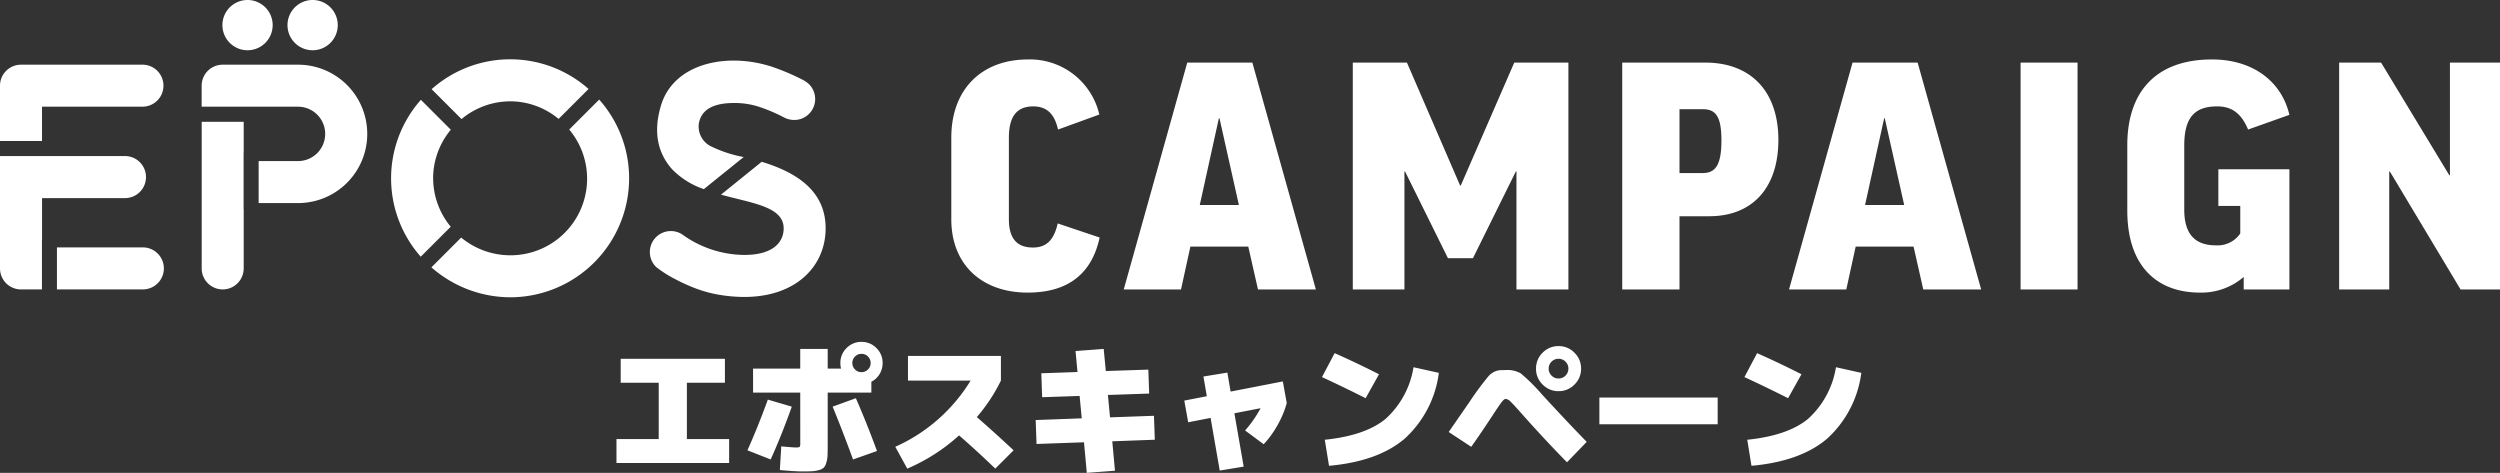
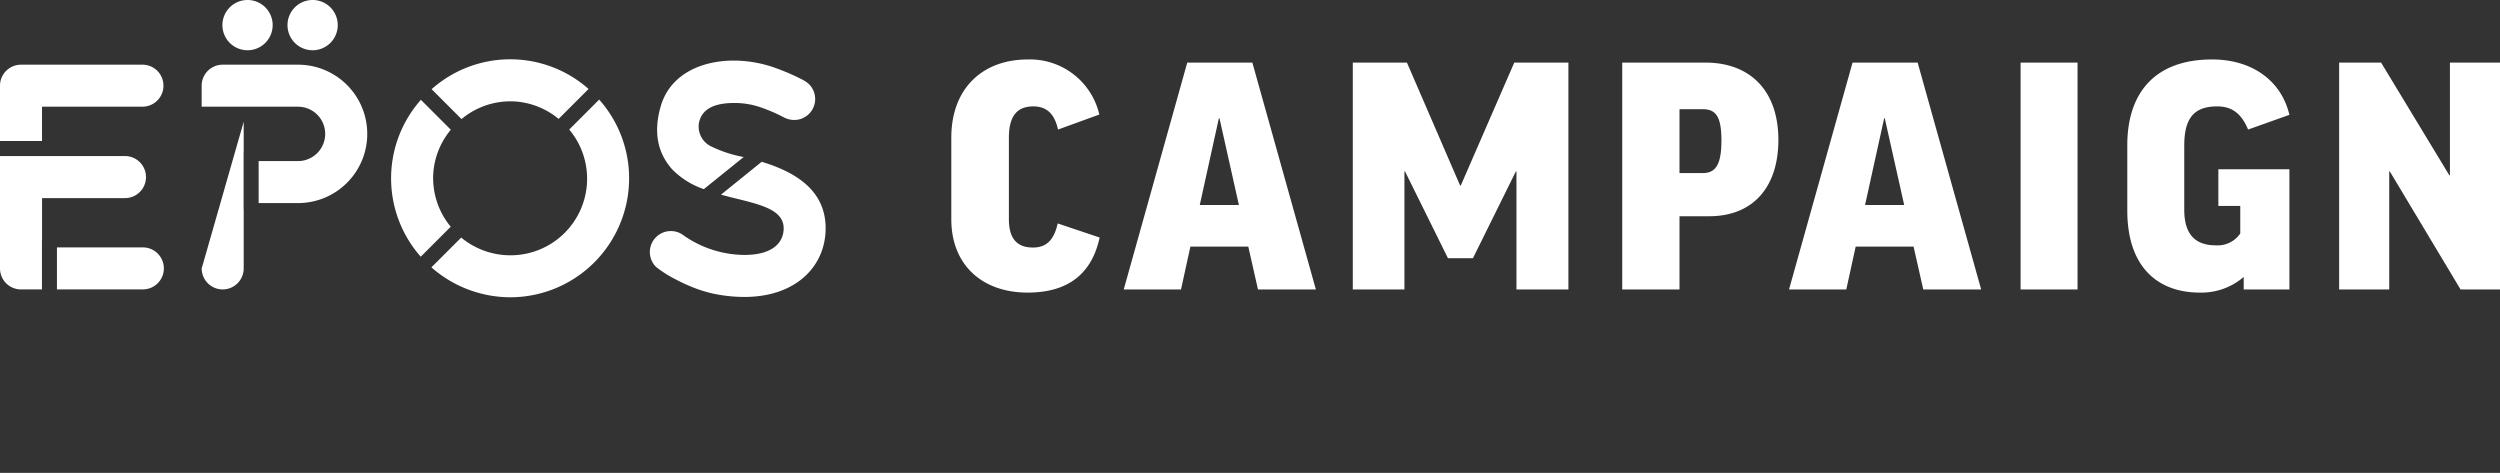
<svg xmlns="http://www.w3.org/2000/svg" width="319.56" height="60.44" viewBox="0 0 319.56 60.44">
  <rect x="0" y="0" width="319.56" height="60.44" fill="#333333" stroke="none" />
  <g id="mds" transform="translate(-30 -665)">
-     <path id="パス_7190" data-name="パス 7190" d="M-70.2-10.08v7.2h5.4V.18H-79.2V-2.88h5.4v-7.2h-4.86v-3.06h13.32v3.06Zm14.49,1.26h-6.03v-3.06h6.03V-14.4h3.51v2.52h1.71a2.45,2.45,0,0,1-.09-.72,2.6,2.6,0,0,1,.792-1.908A2.6,2.6,0,0,1-47.88-15.3a2.6,2.6,0,0,1,1.908.792A2.6,2.6,0,0,1-45.18-12.6a2.675,2.675,0,0,1-.387,1.413,2.592,2.592,0,0,1-1.053.981V-8.82H-52.2v6.84q0,.81-.027,1.278a3.48,3.48,0,0,1-.162.882A1.5,1.5,0,0,1-52.7.774a1.432,1.432,0,0,1-.594.306,3.743,3.743,0,0,1-.873.153q-.459.027-1.269.027-.954,0-2.88-.18l.18-3.024q1.584.144,1.89.144.4,0,.468-.09a1.139,1.139,0,0,0,.072-.54Zm-4.14.9,3.06.9q-1.278,3.6-2.7,6.75l-2.97-1.17Q-61.128-4.41-59.85-7.92Zm8.28.9L-48.6-8.1q1.4,3.2,2.7,6.75L-48.96-.27Q-50.364-4.1-51.57-7.02Zm4.518-4.752a1.128,1.128,0,0,0,.342-.828,1.128,1.128,0,0,0-.342-.828,1.128,1.128,0,0,0-.828-.342,1.128,1.128,0,0,0-.828.342,1.128,1.128,0,0,0-.342.828,1.128,1.128,0,0,0,.342.828,1.128,1.128,0,0,0,.828.342A1.128,1.128,0,0,0-47.052-11.772Zm5.112,1.422V-13.5h11.88v3.15a21.6,21.6,0,0,1-3.078,4.662q2.394,2.088,4.7,4.248L-30.78.9q-2.214-2.142-4.626-4.248A23.628,23.628,0,0,1-42.03.9l-1.53-2.79a21.582,21.582,0,0,0,9.63-8.46ZM-15.48,1.17l-3.6.27-.36-3.906-6.066.216-.108-3.06,5.886-.216L-20-8.388l-4.788.162-.108-3.06,4.626-.162-.252-2.682,3.6-.27.27,2.826,5.436-.18.108,3.06-5.274.18.27,2.862,5.616-.2.108,3.06-5.436.2ZM.972.648l-3.06.5L-3.258-5.58l-2.862.558-.5-2.772,2.88-.558-.432-2.52,3.06-.5L-.7-8.946l6.678-1.3.5,2.772a12.42,12.42,0,0,1-1.17,2.8A12.257,12.257,0,0,1,3.528-2.214L1.152-3.978a14.47,14.47,0,0,0,1.98-2.844l-3.348.648ZM18.27-11.16,16.56-8.1q-2.628-1.332-5.58-2.7l1.62-3.06Q15.516-12.564,18.27-11.16Zm4.41-.9,3.24.72a13.724,13.724,0,0,1-4.383,8.424Q18.126-.018,11.88.54l-.54-3.33q5.148-.522,7.758-2.655A11.3,11.3,0,0,0,22.68-12.06ZM42.3.09q-2.7-2.736-5.742-6.156-1.044-1.188-1.44-1.566a1.094,1.094,0,0,0-.648-.378q-.216,0-.549.441T32.778-5.886q-1.548,2.358-2.718,4L27.18-3.78l2.538-3.672.018-.018a37.59,37.59,0,0,1,2.556-3.474,2.232,2.232,0,0,1,1.458-.738l.72-.018a3.44,3.44,0,0,1,1.926.432,24.261,24.261,0,0,1,2.718,2.7Q42.642-4.734,44.82-2.52Zm.954-14A2.773,2.773,0,0,1,44.1-11.88a2.773,2.773,0,0,1-.846,2.034A2.773,2.773,0,0,1,41.22-9a2.773,2.773,0,0,1-2.034-.846,2.773,2.773,0,0,1-.846-2.034,2.773,2.773,0,0,1,.846-2.034,2.773,2.773,0,0,1,2.034-.846A2.773,2.773,0,0,1,43.254-13.914ZM42.1-10.98a1.229,1.229,0,0,0,.378-.9,1.214,1.214,0,0,0-.369-.891,1.214,1.214,0,0,0-.891-.369,1.214,1.214,0,0,0-.891.369,1.214,1.214,0,0,0-.369.891,1.214,1.214,0,0,0,.369.891,1.214,1.214,0,0,0,.891.369A1.2,1.2,0,0,0,42.1-10.98ZM46.44-4.77V-8.19H61.56v3.42Zm25.83-6.39L70.56-8.1q-2.628-1.332-5.58-2.7l1.62-3.06Q69.516-12.564,72.27-11.16Zm4.41-.9,3.24.72a13.724,13.724,0,0,1-4.383,8.424Q72.126-.018,65.88.54l-.54-3.33q5.148-.522,7.758-2.655A11.3,11.3,0,0,0,76.68-12.06Z" transform="translate(188 724)" fill="#fff" />
    <path id="パス_7189" data-name="パス 7189" d="M-89.6-29.4c-5.88,0-9.8,3.76-9.8,10V-8.96C-99.4-3.24-95.56.4-89.64.4c5.16,0,8.2-2.4,9.2-7.04l-5.36-1.8c-.48,2.16-1.48,3.08-3.16,3.08-2.2,0-3.08-1.32-3.08-3.64V-19.4c0-2.6.92-4,3.12-4,1.72,0,2.72.96,3.16,2.96l5.28-1.92A9.1,9.1,0,0,0-89.6-29.4ZM-68.84-5.48h7.4L-60.2,0h7.4l-8.12-29h-8.32L-77.36,0h7.32Zm3.64-16.4h.08l2.48,11.08h-5ZM-27.44-29l-6.84,15.72h-.08L-41.16-29h-6.92V0h6.6V-15.08h.08L-35.92-4h3.2l5.48-11.08h.08V0h6.64V-29Zm24.4,0h-10.6V0h7.32V-9.36h3.8c5.6,0,8.84-3.72,8.84-9.76C6.32-25.24,2.88-29-3.04-29Zm-3.28,5.96h3c1.68,0,2.36,1,2.36,4,0,2.96-.68,4.16-2.36,4.16h-3ZM16.2-5.48h7.4L24.84,0h7.4L24.12-29H15.8L7.68,0H15Zm3.64-16.4h.08L22.4-10.8h-5ZM37.28-29V0h7.28V-29Zm24.48-.4c-7.36,0-10.84,4.32-10.84,10.96v8.36C50.92-2.92,54.76.4,60.2.4a8.28,8.28,0,0,0,5.6-2V0h5.84V-15.36H62.56v4.68h2.8v3.52a3.483,3.483,0,0,1-3.12,1.52c-2.56,0-4.04-1.32-4.04-4.56v-8.2c0-3.52,1.28-5,4.2-5,1.76,0,3.04.76,3.96,2.96l5.28-1.88C70.6-26.72,66.84-29.4,61.76-29.4ZM78-29V0h6.4V-15.08h.08L93.52,0h5.04V-29h-6.4v14.4h-.08L83.36-29Z" transform="translate(251 702)" fill="#fff" />
-     <path id="パス_7060" data-name="パス 7060" d="M135.28,253a3.212,3.212,0,1,0-3.212-3.212A3.212,3.212,0,0,0,135.28,253ZM122.3,269.209a2.685,2.685,0,0,0-2.685-2.684H103.639v14.363a2.685,2.685,0,0,0,2.685,2.685H109V277.3h.013v-5.4h10.6A2.685,2.685,0,0,0,122.3,269.209ZM143.6,253a3.212,3.212,0,1,0-3.212-3.212A3.212,3.212,0,0,0,143.6,253Zm50.008,17.75,5.089-4.1a16.223,16.223,0,0,1-4.263-1.41A2.818,2.818,0,0,1,193,262.189c.225-.9.905-2.443,4.426-2.445a10.065,10.065,0,0,1,3.162.46,21.246,21.246,0,0,1,3.328,1.416,2.82,2.82,0,0,0,1.707.253,2.638,2.638,0,0,0,1.425-.739,2.682,2.682,0,0,0,0-3.8,3.688,3.688,0,0,0-.844-.578,28.994,28.994,0,0,0-3.354-1.46c-5.826-2.143-13.05-.838-14.725,4.779-1.117,3.745-.189,6.327,1.446,8.159A10.253,10.253,0,0,0,193.608,270.751ZM121.9,278.2H110.918v5.369H121.9a2.684,2.684,0,0,0,0-5.369Zm46.95-18.674a9.743,9.743,0,0,1,6.193,2.25l3.828-3.828a15.124,15.124,0,0,0-20.061.028l3.822,3.822A9.755,9.755,0,0,1,168.846,259.529ZM201,267.258l-5.2,4.2c4.023,1.112,8,1.532,8.011,4.3,0,1.72-1.274,3.407-5.033,3.406a13.693,13.693,0,0,1-7.933-2.623v0A2.683,2.683,0,0,0,187.5,280.7a14.952,14.952,0,0,0,2.572,1.621,21.471,21.471,0,0,0,2.556,1.146,16.158,16.158,0,0,0,2.807.767,19.713,19.713,0,0,0,3.34.3c6.685,0,10.4-3.994,10.4-8.775S205.461,268.608,201,267.258Zm-24.6-4.123a9.788,9.788,0,0,1-7.554,16.074,9.856,9.856,0,0,1-6.256-2.265l-3.806,3.806a15.313,15.313,0,0,0,10.061,3.827,15.208,15.208,0,0,0,15.209-15.19v-.019a15.125,15.125,0,0,0-3.826-10.062Zm-17.4,6.234a9.747,9.747,0,0,1,2.263-6.209l-3.824-3.824a15.129,15.129,0,0,0-.018,20.054l3.832-3.832A9.737,9.737,0,0,1,159.006,269.369ZM121.9,254.846H106.324a2.685,2.685,0,0,0-2.685,2.685V264.6h5.37v-4.387H121.9a2.685,2.685,0,0,0,0-5.369Zm19.84,0H132.1a2.685,2.685,0,0,0-2.685,2.684v2.685h12.315a3.476,3.476,0,1,1,0,6.952H136.7v5.368h5.038a8.844,8.844,0,0,0,0-17.689ZM129.42,280.887a2.684,2.684,0,1,0,5.369,0V273.28h-.013v-7.2h.013v-3.938H129.42Z" transform="translate(-73.639 418.423)" fill="#fff" />
+     <path id="パス_7060" data-name="パス 7060" d="M135.28,253a3.212,3.212,0,1,0-3.212-3.212A3.212,3.212,0,0,0,135.28,253ZM122.3,269.209a2.685,2.685,0,0,0-2.685-2.684H103.639v14.363a2.685,2.685,0,0,0,2.685,2.685H109V277.3h.013v-5.4h10.6A2.685,2.685,0,0,0,122.3,269.209ZM143.6,253a3.212,3.212,0,1,0-3.212-3.212A3.212,3.212,0,0,0,143.6,253Zm50.008,17.75,5.089-4.1a16.223,16.223,0,0,1-4.263-1.41A2.818,2.818,0,0,1,193,262.189c.225-.9.905-2.443,4.426-2.445a10.065,10.065,0,0,1,3.162.46,21.246,21.246,0,0,1,3.328,1.416,2.82,2.82,0,0,0,1.707.253,2.638,2.638,0,0,0,1.425-.739,2.682,2.682,0,0,0,0-3.8,3.688,3.688,0,0,0-.844-.578,28.994,28.994,0,0,0-3.354-1.46c-5.826-2.143-13.05-.838-14.725,4.779-1.117,3.745-.189,6.327,1.446,8.159A10.253,10.253,0,0,0,193.608,270.751ZM121.9,278.2H110.918v5.369H121.9a2.684,2.684,0,0,0,0-5.369Zm46.95-18.674a9.743,9.743,0,0,1,6.193,2.25l3.828-3.828a15.124,15.124,0,0,0-20.061.028l3.822,3.822A9.755,9.755,0,0,1,168.846,259.529ZM201,267.258l-5.2,4.2c4.023,1.112,8,1.532,8.011,4.3,0,1.72-1.274,3.407-5.033,3.406a13.693,13.693,0,0,1-7.933-2.623v0A2.683,2.683,0,0,0,187.5,280.7a14.952,14.952,0,0,0,2.572,1.621,21.471,21.471,0,0,0,2.556,1.146,16.158,16.158,0,0,0,2.807.767,19.713,19.713,0,0,0,3.34.3c6.685,0,10.4-3.994,10.4-8.775S205.461,268.608,201,267.258Zm-24.6-4.123a9.788,9.788,0,0,1-7.554,16.074,9.856,9.856,0,0,1-6.256-2.265l-3.806,3.806a15.313,15.313,0,0,0,10.061,3.827,15.208,15.208,0,0,0,15.209-15.19v-.019a15.125,15.125,0,0,0-3.826-10.062Zm-17.4,6.234a9.747,9.747,0,0,1,2.263-6.209l-3.824-3.824a15.129,15.129,0,0,0-.018,20.054l3.832-3.832A9.737,9.737,0,0,1,159.006,269.369ZM121.9,254.846H106.324a2.685,2.685,0,0,0-2.685,2.685V264.6h5.37v-4.387H121.9a2.685,2.685,0,0,0,0-5.369Zm19.84,0H132.1a2.685,2.685,0,0,0-2.685,2.684v2.685h12.315a3.476,3.476,0,1,1,0,6.952H136.7v5.368h5.038a8.844,8.844,0,0,0,0-17.689ZM129.42,280.887a2.684,2.684,0,1,0,5.369,0V273.28h-.013v-7.2h.013v-3.938Z" transform="translate(-73.639 418.423)" fill="#fff" />
  </g>
</svg>